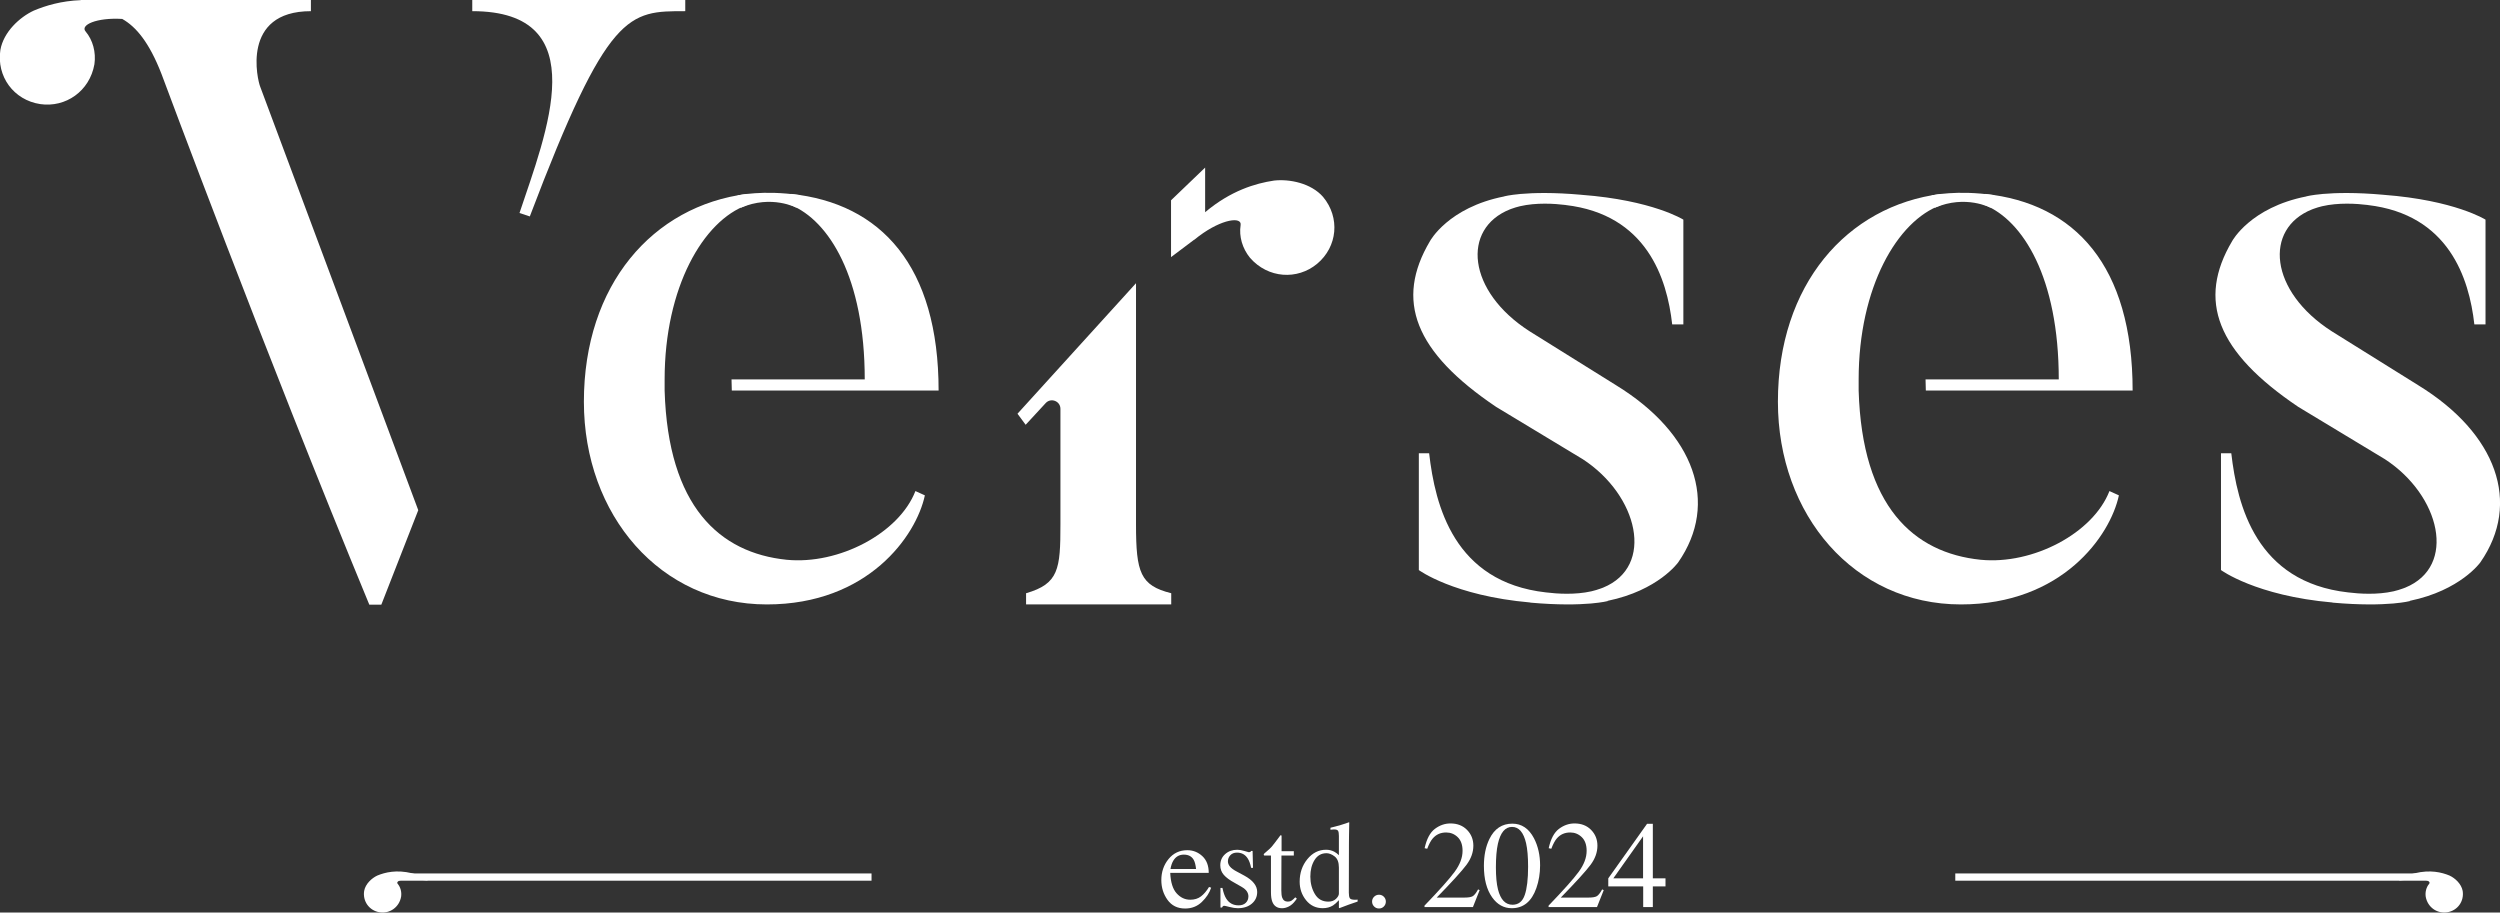
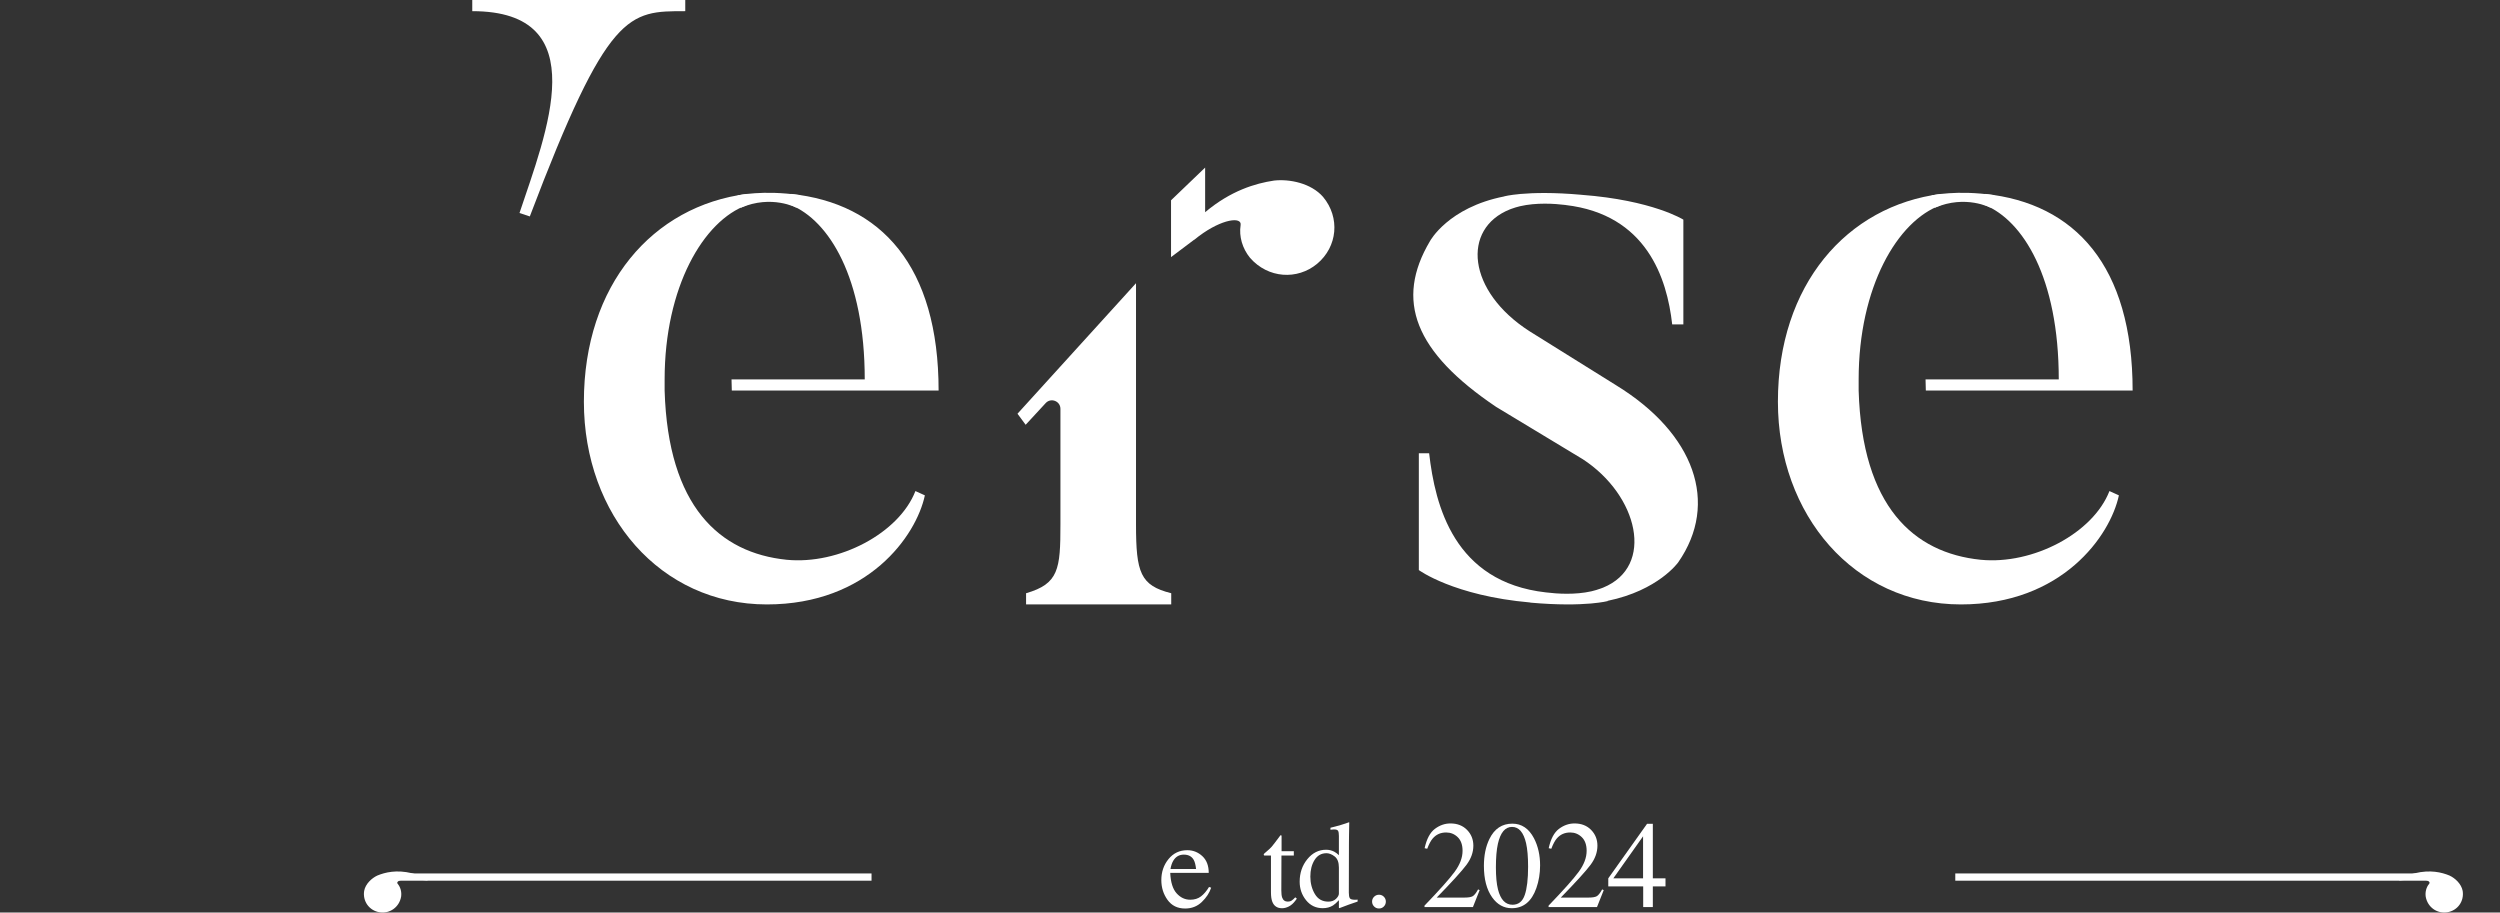
<svg xmlns="http://www.w3.org/2000/svg" xmlns:ns1="http://www.inkscape.org/namespaces/inkscape" xmlns:ns2="http://sodipodi.sourceforge.net/DTD/sodipodi-0.dtd" width="121.903mm" height="44.495mm" viewBox="0 0 121.903 44.495" version="1.1" id="svg1" ns1:version="1.4 (1:1.4+202410161351+e7c3feb100)" ns2:docname="verses.svg">
  <rect x="0" y="0" width="121.903" height="44.495" fill="#333333" stroke="none" />
  <ns2:namedview id="namedview1" pagecolor="#ffffff" bordercolor="#666666" borderopacity="1.0" ns1:showpageshadow="2" ns1:pageopacity="0.0" ns1:pagecheckerboard="0" ns1:deskcolor="#d1d1d1" ns1:document-units="mm" ns1:zoom="0.59728637" ns1:cx="491.38908" ns1:cy="357.44998" ns1:window-width="1920" ns1:window-height="1016" ns1:window-x="0" ns1:window-y="27" ns1:window-maximized="1" ns1:current-layer="layer1" />
  <defs id="defs1">
    <clipPath clipPathUnits="userSpaceOnUse" id="clipPath3">
      <path d="M 0,1203.006 H 1920 V 0 H 0 Z" transform="translate(-1053.377,-1071.314)" id="path3" />
    </clipPath>
    <clipPath clipPathUnits="userSpaceOnUse" id="clipPath5">
      <path d="M 0,1203.006 H 1920 V 0 H 0 Z" transform="translate(-1054.217,-1096.74)" id="path5" />
    </clipPath>
    <clipPath clipPathUnits="userSpaceOnUse" id="clipPath7">
      <path d="M 0,1203.006 H 1920 V 0 H 0 Z" transform="translate(-1121.514,-1070.483)" id="path7" />
    </clipPath>
    <clipPath clipPathUnits="userSpaceOnUse" id="clipPath9">
-       <path d="M 0,1203.006 H 1920 V 0 H 0 Z" transform="translate(-830.198,-1122.211)" id="path9" />
-     </clipPath>
+       </clipPath>
    <clipPath clipPathUnits="userSpaceOnUse" id="clipPath11">
      <path d="M 0,1203.006 H 1920 V 0 H 0 Z" transform="translate(-852.502,-1123.754)" id="path11" />
    </clipPath>
    <clipPath clipPathUnits="userSpaceOnUse" id="clipPath13">
      <path d="M 0,1203.006 H 1920 V 0 H 0 Z" transform="translate(-1010.64,-1070.483)" id="path13" />
    </clipPath>
    <clipPath clipPathUnits="userSpaceOnUse" id="clipPath15">
      <path d="M 0,1203.006 H 1920 V 0 H 0 Z" transform="translate(-927.864,-1066.567)" id="path15" />
    </clipPath>
    <clipPath clipPathUnits="userSpaceOnUse" id="clipPath17">
      <path d="M 0,1203.006 H 1920 V 0 H 0 Z" transform="translate(-970.101,-1096.542)" id="path17" />
    </clipPath>
    <clipPath clipPathUnits="userSpaceOnUse" id="clipPath19">
      <path d="M 0,1203.006 H 1920 V 0 H 0 Z" transform="translate(-888.338,-1071.314)" id="path19" />
    </clipPath>
    <clipPath clipPathUnits="userSpaceOnUse" id="clipPath21">
      <path d="M 0,1203.006 H 1920 V 0 H 0 Z" transform="translate(-889.178,-1096.74)" id="path21" />
    </clipPath>
    <clipPath clipPathUnits="userSpaceOnUse" id="clipPath23">
      <path d="M 0,1203.006 H 1920 V 0 H 0 Z" transform="translate(-949.395,-1004.781)" id="path23" />
    </clipPath>
    <clipPath clipPathUnits="userSpaceOnUse" id="clipPath25">
-       <path d="M 0,1203.006 H 1920 V 0 H 0 Z" transform="translate(-955.919,-1001.021)" id="path25" />
-     </clipPath>
+       </clipPath>
    <clipPath clipPathUnits="userSpaceOnUse" id="clipPath27">
      <path d="M 0,1203.006 H 1920 V 0 H 0 Z" transform="translate(-966.059,-1006.104)" id="path27" />
    </clipPath>
    <clipPath clipPathUnits="userSpaceOnUse" id="clipPath29">
      <path d="M 0,1203.006 H 1920 V 0 H 0 Z" transform="translate(-971.887,-999.514)" id="path29" />
    </clipPath>
    <clipPath clipPathUnits="userSpaceOnUse" id="clipPath31">
      <path d="M 0,1203.006 H 1920 V 0 H 0 Z" transform="translate(-977.154,-998.463)" id="path31" />
    </clipPath>
    <clipPath clipPathUnits="userSpaceOnUse" id="clipPath33">
      <path d="M 0,1203.006 H 1920 V 0 H 0 Z" transform="translate(-984.12,-998.576)" id="path33" />
    </clipPath>
    <clipPath clipPathUnits="userSpaceOnUse" id="clipPath35">
      <path d="M 0,1203.006 H 1920 V 0 H 0 Z" transform="translate(-997.978,-1000.049)" id="path35" />
    </clipPath>
    <clipPath clipPathUnits="userSpaceOnUse" id="clipPath37">
      <path d="M 0,1203.006 H 1920 V 0 H 0 Z" transform="translate(-1001.269,-998.576)" id="path37" />
    </clipPath>
    <clipPath clipPathUnits="userSpaceOnUse" id="clipPath39">
      <path d="M 0,1203.006 H 1920 V 0 H 0 Z" transform="translate(-1014.332,-1008.16)" id="path39" />
    </clipPath>
    <clipPath clipPathUnits="userSpaceOnUse" id="clipPath41">
      <path d="M 0,1203.006 H 1920 V 0 H 0 Z" transform="translate(-907.69,-1002.525)" id="path41" />
    </clipPath>
    <clipPath clipPathUnits="userSpaceOnUse" id="clipPath43">
      <path d="M 0,1203.006 H 1920 V 0 H 0 Z" transform="translate(-846.046,-1002.521)" id="path43" />
    </clipPath>
    <clipPath clipPathUnits="userSpaceOnUse" id="clipPath45">
      <path d="M 0,1203.006 H 1920 V 0 H 0 Z" transform="translate(-1057.487,-1002.525)" id="path45" />
    </clipPath>
    <clipPath clipPathUnits="userSpaceOnUse" id="clipPath47">
      <path d="M 0,1203.006 H 1920 V 0 H 0 Z" transform="translate(-1119.13,-1002.521)" id="path47" />
    </clipPath>
  </defs>
  <g ns1:label="Layer 1" ns1:groupmode="layer" id="layer1" transform="translate(24.606,52.388)">
    <path id="path2" d="m 0,0 h 18.402 c 0,14.118 -4.983,21.948 -10.203,24.084 v 1.542 C 20.656,24.321 28.605,15.661 28.605,-1.542 H 0.039 Z m -9.241,-1.542 c 0.475,-16.017 7.593,-22.423 16.847,-23.372 7.237,-0.713 15.542,3.677 17.796,9.491 l 1.305,-0.594 c -1.187,-5.576 -7.83,-15.067 -21.83,-15.067 -14.711,0 -25.271,12.339 -25.271,27.999 0,16.136 9.492,27.051 22.542,28.711 V 24.084 C -3.902,21.948 -9.241,12.695 -9.241,0 Z" style="fill:#ffffff;fill-opacity:1;fill-rule:nonzero;stroke:none" transform="matrix(0.353,0,0,-0.353,69.286,-33.888)" clip-path="url(#clipPath3)" />
    <path id="path4" d="M 0,0 C 0,0 3.464,0.803 8.666,0.033 L 8.139,-1.706 c 0,0 -3.423,1.847 -7.71,0 z" style="fill:#ffffff;fill-opacity:1;fill-rule:nonzero;stroke:none" transform="matrix(0.353,0,0,-0.353,69.583,-42.858)" clip-path="url(#clipPath5)" />
-     <path id="path6" d="m 0,0 -11.982,7.474 c -8.64,5.538 -9.414,14.174 -2.723,16.842 0.07,0.028 0.141,0.052 0.211,0.078 0.368,0.137 0.76,0.255 1.171,0.355 2.255,0.524 4.746,0.368 6.324,0.172 V 24.915 C 4.152,23.61 7,14.83 7.712,8.424 h 1.542 v 14.474 c 0,0 -4.24,2.684 -14.062,3.429 l 10e-4,0.002 c -3.887,0.348 -6.626,0.272 -8.362,0.122 v 0.006 c -0.048,-0.005 -0.089,-0.014 -0.136,-0.019 -1.481,-0.135 -2.189,-0.321 -2.189,-0.321 l 0.004,-0.012 c -7.76,-1.527 -10.255,-6.173 -10.255,-6.173 -4.864,-8.187 -2.135,-15.305 9.136,-22.898 l 11.982,-7.237 c 7.63,-4.976 9.994,-14.789 2.788,-17.734 -0.106,-0.044 -0.217,-0.079 -0.325,-0.12 -0.403,-0.148 -0.827,-0.279 -1.287,-0.385 -2.25,-0.505 -4.72,-0.347 -6.277,-0.151 v 0 c -12.695,1.425 -15.305,11.984 -16.136,19.221 h -1.423 v -16.136 c 0,0 4.809,-3.553 15.407,-4.48 l -0.006,-0.017 c 3.86,-0.345 6.589,-0.273 8.327,-0.125 v -0.005 c 0.035,0.004 0.067,0.01 0.103,0.014 1.527,0.136 2.257,0.328 2.257,0.328 l -0.012,0.034 c 7.019,1.444 9.753,5.319 9.753,5.319 C 14.237,-16.254 10.797,-6.644 0,0" style="fill:#ffffff;fill-opacity:1;fill-rule:nonzero;stroke:none" transform="matrix(0.353,0,0,-0.353,93.324,-33.595)" clip-path="url(#clipPath7)" />
    <path id="path8" d="M 0,0 V 1.542 H -31.796 V 1.523 c -2.668,-0.103 -4.825,-0.747 -6.48,-1.442 -1.949,-0.903 -4.179,-2.946 -4.617,-5.43 -0.556,-3.665 1.838,-6.931 5.503,-7.486 3.502,-0.515 6.829,1.776 7.486,5.503 0.238,1.669 -0.217,3.336 -1.219,4.532 -0.776,0.878 1.482,1.941 5.06,1.729 1.909,-1.076 3.726,-3.236 5.419,-7.59 0,0 14.237,-38.321 28.711,-73.32 H 9.728 L 14.83,-68.93 -7,-10.44 C -7.356,-9.61 -9.729,0 0,0" style="fill:#ffffff;fill-opacity:1;fill-rule:nonzero;stroke:none" transform="matrix(0.353,0,0,-0.353,-9.446,-51.843)" clip-path="url(#clipPath9)" />
    <path id="path10" d="m 0,0 v -1.542 c 17.084,0 10.203,-16.848 6.525,-27.881 l 1.424,-0.474 C 18.745,-1.424 21.593,-1.542 29.423,-1.542 V 0 Z" style="fill:#ffffff;fill-opacity:1;fill-rule:nonzero;stroke:none" transform="matrix(0.353,0,0,-0.353,-1.578,-52.388)" clip-path="url(#clipPath11)" />
    <path id="path12" d="m 0,0 -11.982,7.474 c -8.64,5.539 -9.415,14.174 -2.723,16.842 0.07,0.028 0.141,0.052 0.211,0.078 0.368,0.137 0.76,0.255 1.171,0.355 2.256,0.524 4.746,0.368 6.323,0.172 V 24.915 C 4.152,23.61 7,14.83 7.712,8.424 h 1.542 v 14.474 c 0,0 -4.24,2.684 -14.062,3.429 l 10e-4,0.002 c -3.887,0.348 -6.626,0.272 -8.362,0.122 v 0.006 c -0.047,-0.005 -0.089,-0.013 -0.136,-0.018 -1.481,-0.136 -2.189,-0.322 -2.189,-0.322 l 0.004,-0.012 c -7.761,-1.527 -10.255,-6.173 -10.255,-6.173 -4.864,-8.187 -2.135,-15.305 9.135,-22.898 l 11.983,-7.237 c 7.63,-4.976 9.994,-14.789 2.788,-17.734 -0.106,-0.044 -0.217,-0.079 -0.325,-0.12 -0.403,-0.147 -0.827,-0.279 -1.287,-0.385 -2.25,-0.505 -4.72,-0.347 -6.277,-0.151 v 0 c -12.695,1.425 -15.305,11.984 -16.136,19.221 h -1.423 v -16.136 c 0,0 4.81,-3.553 15.407,-4.48 l -0.006,-0.017 c 3.86,-0.345 6.589,-0.273 8.327,-0.125 v -0.005 c 0.035,0.004 0.067,0.01 0.103,0.014 1.527,0.136 2.257,0.328 2.257,0.328 l -0.012,0.034 c 7.019,1.444 9.753,5.319 9.753,5.319 C 14.237,-16.254 10.797,-6.644 0,0" style="fill:#ffffff;fill-opacity:1;fill-rule:nonzero;stroke:none" transform="matrix(0.353,0,0,-0.353,54.21,-33.595)" clip-path="url(#clipPath13)" />
    <path id="path14" d="m 0,0 16.372,18.029 v -33.332 c 0,-6.645 0.593,-8.424 4.865,-9.492 v -1.542 H 1.186 v 1.542 c 4.509,1.305 4.746,3.322 4.746,9.492 V 0.675 c 0,1.069 -1.311,1.581 -2.036,0.797 L 1.128,-1.526 Z" style="fill:#ffffff;fill-opacity:1;fill-rule:nonzero;stroke:none" transform="matrix(0.353,0,0,-0.353,25.008,-32.214)" clip-path="url(#clipPath15)" />
    <path id="path16" d="M 0,0 C -1.661,1.898 -4.627,2.491 -6.762,2.254 -9.34,1.872 -12.764,0.855 -16.29,-2.118 V 4.047 L -21,-0.472 v -6.446 -0.696 -0.708 l 3.193,2.403 0.011,-0.013 c 0.203,0.168 0.405,0.326 0.605,0.477 l 0.072,0.054 c 3.171,2.37 5.951,2.705 5.729,1.486 -0.237,-1.543 0.238,-3.204 1.305,-4.509 2.492,-2.847 6.525,-3.084 9.254,-0.83 C 2.016,-6.881 2.373,-2.848 0,0" style="fill:#ffffff;fill-opacity:1;fill-rule:nonzero;stroke:none" transform="matrix(0.353,0,0,-0.353,39.908,-42.788)" clip-path="url(#clipPath17)" />
    <path id="path18" d="m 0,0 h 18.402 c 0,14.118 -4.983,21.948 -10.203,24.084 v 1.542 C 20.656,24.321 28.605,15.661 28.605,-1.542 H 0.039 Z m -9.241,-1.542 c 0.475,-16.017 7.593,-22.423 16.847,-23.372 7.237,-0.713 15.542,3.677 17.796,9.491 l 1.305,-0.594 c -1.187,-5.576 -7.83,-15.067 -21.83,-15.067 -14.711,0 -25.271,12.339 -25.271,27.999 0,16.136 9.492,27.051 22.542,28.711 V 24.084 C -3.902,21.948 -9.241,12.695 -9.241,0 Z" style="fill:#ffffff;fill-opacity:1;fill-rule:nonzero;stroke:none" transform="matrix(0.353,0,0,-0.353,11.064,-33.888)" clip-path="url(#clipPath19)" />
    <path id="path20" d="M 0,0 C 0,0 3.464,0.803 8.666,0.033 L 8.139,-1.706 c 0,0 -3.423,1.847 -7.709,0 z" style="fill:#ffffff;fill-opacity:1;fill-rule:nonzero;stroke:none" transform="matrix(0.353,0,0,-0.353,11.36,-42.858)" clip-path="url(#clipPath21)" />
    <path id="path22" d="M 0,0 C -0.178,-0.301 -0.307,-0.681 -0.385,-1.139 H 3.149 C 3.087,-0.58 2.982,-0.165 2.831,0.109 2.558,0.6 2.099,0.846 1.457,0.846 0.822,0.846 0.336,0.564 0,0 M 4.011,0.641 C 4.603,0.096 4.899,-0.675 4.899,-1.675 h -5.318 c 0.057,-1.292 0.349,-2.233 0.88,-2.823 0.53,-0.591 1.158,-0.886 1.884,-0.886 0.586,0 1.081,0.153 1.483,0.459 0.401,0.307 0.772,0.741 1.112,1.303 L 5.234,-3.721 C 5.005,-4.432 4.576,-5.089 3.948,-5.692 3.32,-6.297 2.551,-6.599 1.642,-6.599 c -1.05,0 -1.861,0.397 -2.433,1.189 -0.572,0.793 -0.858,1.706 -0.858,2.738 0,1.123 0.331,2.092 0.996,2.907 0.664,0.815 1.53,1.222 2.596,1.222 0.787,0 1.476,-0.272 2.068,-0.816" style="fill:#ffffff;fill-opacity:1;fill-rule:nonzero;stroke:none" transform="matrix(0.353,0,0,-0.353,32.604,-10.417)" clip-path="url(#clipPath23)" />
    <path id="path24" d="m 0,0 h 0.277 c 0.127,-0.635 0.3,-1.125 0.518,-1.465 0.39,-0.625 0.96,-0.938 1.712,-0.938 0.418,0 0.748,0.116 0.989,0.348 0.243,0.231 0.365,0.532 0.365,0.9 0,0.234 -0.07,0.461 -0.21,0.678 -0.139,0.218 -0.385,0.429 -0.737,0.636 L 1.976,0.695 C 1.29,1.064 0.785,1.435 0.461,1.809 0.137,2.183 -0.024,2.624 -0.024,3.132 c 0,0.625 0.222,1.138 0.669,1.54 0.447,0.402 1.008,0.604 1.683,0.604 0.296,0 0.622,-0.057 0.976,-0.167 C 3.658,4.997 3.857,4.94 3.902,4.94 c 0.1,0 0.174,0.015 0.218,0.042 0.044,0.028 0.084,0.073 0.117,0.134 H 4.439 L 4.496,2.78 H 4.237 C 4.125,3.322 3.975,3.743 3.785,4.045 3.439,4.603 2.94,4.882 2.286,4.882 1.896,4.882 1.589,4.762 1.365,4.522 1.141,4.282 1.03,4 1.03,3.676 1.03,3.162 1.415,2.705 2.186,2.303 L 3.291,1.708 c 1.189,-0.647 1.783,-1.4 1.783,-2.26 0,-0.659 -0.246,-1.197 -0.739,-1.616 -0.493,-0.419 -1.139,-0.629 -1.936,-0.629 -0.334,0 -0.713,0.057 -1.136,0.169 -0.424,0.11 -0.674,0.167 -0.753,0.167 -0.066,0 -0.125,-0.025 -0.176,-0.071 C 0.285,-2.58 0.246,-2.637 0.218,-2.705 H 0 Z" style="fill:#ffffff;fill-opacity:1;fill-rule:nonzero;stroke:none" transform="matrix(0.353,0,0,-0.353,34.905,-9.09)" clip-path="url(#clipPath25)" />
    <path id="path26" d="m 0,0 v -0.603 h -1.708 l -0.017,-4.823 c 0,-0.424 0.037,-0.746 0.11,-0.964 0.134,-0.384 0.396,-0.576 0.787,-0.576 0.2,0 0.375,0.046 0.522,0.141 0.149,0.096 0.317,0.246 0.507,0.453 L 0.419,-6.557 0.235,-6.808 c -0.29,-0.391 -0.598,-0.667 -0.921,-0.828 -0.324,-0.163 -0.637,-0.244 -0.938,-0.244 -0.659,0 -1.105,0.294 -1.34,0.879 -0.128,0.319 -0.193,0.76 -0.193,1.323 v 5.075 h -0.912 c -0.029,0.017 -0.049,0.034 -0.063,0.051 -0.014,0.016 -0.021,0.038 -0.021,0.066 0,0.056 0.012,0.1 0.038,0.129 0.025,0.031 0.105,0.102 0.239,0.214 0.385,0.319 0.662,0.577 0.832,0.775 0.171,0.198 0.572,0.721 1.202,1.57 0.073,0 0.116,-0.005 0.13,-0.016 0.014,-0.012 0.021,-0.054 0.021,-0.127 V 0 Z" style="fill:#ffffff;fill-opacity:1;fill-rule:nonzero;stroke:none" transform="matrix(0.353,0,0,-0.353,38.482,-10.883)" clip-path="url(#clipPath27)" />
    <path id="path28" d="M 0,0 C 0.268,0.257 0.402,0.499 0.402,0.729 V 4.32 c 0,0.727 -0.195,1.238 -0.582,1.537 -0.388,0.299 -0.767,0.448 -1.135,0.448 -0.703,0 -1.25,-0.311 -1.641,-0.933 -0.391,-0.623 -0.586,-1.389 -0.586,-2.298 0,-0.899 0.207,-1.701 0.623,-2.404 0.417,-0.703 1.038,-1.055 1.864,-1.055 0.435,0 0.787,0.128 1.055,0.385 M -0.244,6.515 C -0.02,6.397 0.195,6.236 0.402,6.029 v 2.662 c 0,0.341 -0.038,0.575 -0.113,0.704 -0.075,0.128 -0.256,0.192 -0.54,0.192 -0.068,0 -0.127,-0.002 -0.176,-0.008 -0.05,-0.005 -0.162,-0.016 -0.336,-0.033 v 0.276 l 0.688,0.176 c 0.251,0.066 0.501,0.136 0.753,0.209 0.251,0.073 0.471,0.143 0.662,0.21 0.088,0.027 0.237,0.08 0.444,0.159 L 1.833,10.559 1.817,9.68 C 1.811,9.361 1.806,9.034 1.8,8.696 1.795,8.358 1.791,8.025 1.791,7.695 L 1.775,0.854 c 0,-0.362 0.044,-0.617 0.134,-0.762 0.089,-0.145 0.326,-0.217 0.712,-0.217 0.061,0 0.123,0.001 0.184,0.003 0.062,0.004 0.122,0.01 0.184,0.021 V -0.376 C 2.955,-0.389 2.551,-0.527 1.775,-0.795 L 0.461,-1.29 0.402,-1.215 v 1.031 C 0.089,-0.525 -0.182,-0.767 -0.411,-0.912 -0.818,-1.164 -1.29,-1.29 -1.826,-1.29 c -0.949,0 -1.718,0.368 -2.307,1.102 -0.589,0.734 -0.883,1.583 -0.883,2.55 0,1.211 0.352,2.251 1.059,3.119 0.706,0.868 1.57,1.302 2.592,1.302 0.407,0 0.782,-0.09 1.121,-0.268" style="fill:#ffffff;fill-opacity:1;fill-rule:nonzero;stroke:none" transform="matrix(0.353,0,0,-0.353,40.538,-8.559)" clip-path="url(#clipPath29)" />
    <path id="path30" d="m 0,0 c -0.184,0.187 -0.276,0.412 -0.276,0.674 0,0.263 0.093,0.485 0.28,0.67 C 0.192,1.528 0.416,1.62 0.679,1.62 0.941,1.62 1.165,1.528 1.349,1.344 1.532,1.159 1.625,0.937 1.625,0.674 1.625,0.412 1.535,0.187 1.353,0 1.171,-0.187 0.947,-0.281 0.679,-0.281 0.411,-0.281 0.185,-0.187 0,0" style="fill:#ffffff;fill-opacity:1;fill-rule:nonzero;stroke:none" transform="matrix(0.353,0,0,-0.353,42.396,-8.188)" clip-path="url(#clipPath31)" />
    <path id="path32" d="m 0,0 c 2.044,2.12 3.43,3.676 4.162,4.669 0.731,0.993 1.097,1.961 1.097,2.903 0,0.825 -0.223,1.454 -0.67,1.887 -0.447,0.432 -0.98,0.647 -1.6,0.647 C 2.224,10.106 1.605,9.827 1.13,9.271 0.868,8.964 0.617,8.492 0.378,7.857 L 0.017,7.932 c 0.28,1.283 0.753,2.174 1.419,2.674 0.668,0.499 1.383,0.748 2.148,0.748 0.943,0 1.707,-0.297 2.291,-0.891 C 6.457,9.87 6.749,9.143 6.749,8.284 6.749,7.369 6.434,6.488 5.803,5.64 5.172,4.792 3.801,3.284 1.69,1.114 h 3.845 c 0.536,0 0.912,0.064 1.13,0.192 0.218,0.128 0.464,0.441 0.738,0.937 L 7.62,2.142 6.691,-0.193 H 0 Z" style="fill:#ffffff;fill-opacity:1;fill-rule:nonzero;stroke:none" transform="matrix(0.353,0,0,-0.353,44.854,-8.228)" clip-path="url(#clipPath33)" />
    <path id="path34" d="m 0,0 c 0.308,0.898 0.461,2.198 0.461,3.9 0,1.355 -0.092,2.436 -0.276,3.246 -0.347,1.506 -0.994,2.258 -1.943,2.258 -0.949,0 -1.599,-0.775 -1.951,-2.326 -0.184,-0.825 -0.276,-1.913 -0.276,-3.263 0,-1.266 0.094,-2.278 0.285,-3.037 0.356,-1.417 1.026,-2.125 2.009,-2.125 0.821,0 1.384,0.449 1.691,1.347 M 1.273,7.839 C 1.837,6.751 2.119,5.499 2.119,4.088 2.119,2.976 1.946,1.93 1.6,0.948 0.947,-0.9 -0.184,-1.825 -1.791,-1.825 c -1.1,0 -2.004,0.5 -2.713,1.499 -0.76,1.067 -1.139,2.515 -1.139,4.346 0,1.441 0.253,2.68 0.761,3.718 0.687,1.413 1.742,2.118 3.166,2.118 1.284,0 2.281,-0.672 2.989,-2.017" style="fill:#ffffff;fill-opacity:1;fill-rule:nonzero;stroke:none" transform="matrix(0.353,0,0,-0.353,49.743,-8.747)" clip-path="url(#clipPath35)" />
    <path id="path36" d="m 0,0 c 2.044,2.12 3.43,3.676 4.162,4.669 0.731,0.993 1.097,1.961 1.097,2.903 0,0.825 -0.224,1.454 -0.67,1.887 -0.447,0.432 -0.98,0.647 -1.6,0.647 C 2.224,10.106 1.605,9.827 1.13,9.271 0.868,8.964 0.617,8.492 0.378,7.857 L 0.017,7.932 c 0.28,1.283 0.752,2.174 1.419,2.674 0.668,0.499 1.383,0.748 2.148,0.748 0.943,0 1.707,-0.297 2.291,-0.891 C 6.457,9.87 6.749,9.143 6.749,8.284 6.749,7.369 6.434,6.488 5.803,5.64 5.172,4.792 3.801,3.284 1.69,1.114 h 3.845 c 0.536,0 0.912,0.064 1.13,0.192 0.218,0.128 0.464,0.441 0.738,0.937 L 7.62,2.142 6.691,-0.193 H 0 Z" style="fill:#ffffff;fill-opacity:1;fill-rule:nonzero;stroke:none" transform="matrix(0.353,0,0,-0.353,50.904,-8.228)" clip-path="url(#clipPath37)" />
    <path id="path38" d="M 0,0 -4.109,-5.807 H 0 Z M 0.552,1.728 H 1.349 V -5.807 H 3.098 V -6.921 H 1.349 V -9.776 H 0.017 v 2.855 h -4.823 v 1.114 z" style="fill:#ffffff;fill-opacity:1;fill-rule:nonzero;stroke:none" transform="matrix(0.353,0,0,-0.353,55.512,-11.609)" clip-path="url(#clipPath39)" />
    <path id="path40" d="M 0,0 H -65.759" style="fill:none;stroke:#ffffff;stroke-width:1;stroke-linecap:butt;stroke-linejoin:miter;stroke-miterlimit:10;stroke-dasharray:none;stroke-opacity:1" transform="matrix(0.353,0,0,-0.353,17.891,-9.621)" clip-path="url(#clipPath41)" />
    <path id="path42" d="m 0,0 0.284,-0.474 -1.563,0.166 -0.001,-0.007 c -0.102,0.015 -0.202,0.028 -0.301,0.038 l -0.035,0.004 c -1.548,0.158 -2.554,-0.291 -2.232,-0.657 0.391,-0.472 0.567,-1.128 0.471,-1.784 -0.265,-1.464 -1.578,-2.36 -2.954,-2.151 -1.44,0.225 -2.375,1.513 -2.15,2.953 0.176,0.976 1.057,1.776 1.825,2.128 1.064,0.44 2.646,0.832 4.778,0.317 V 0.535 L -1.819,0.518 C -1.612,0.467 0,0 0,0" style="fill:#ffffff;fill-opacity:1;fill-rule:nonzero;stroke:none" transform="matrix(0.353,0,0,-0.353,-3.855,-9.62)" clip-path="url(#clipPath43)" />
    <path id="path44" d="M 0,0 H 65.759" style="fill:none;stroke:#ffffff;stroke-width:1;stroke-linecap:butt;stroke-linejoin:miter;stroke-miterlimit:10;stroke-dasharray:none;stroke-opacity:1" transform="matrix(0.353,0,0,-0.353,70.736,-9.621)" clip-path="url(#clipPath45)" />
    <path id="path46" d="m 0,0 -0.284,-0.474 1.563,0.166 0.001,-0.007 c 0.102,0.015 0.202,0.028 0.301,0.038 l 0.035,0.004 C 3.164,-0.115 4.17,-0.564 3.848,-0.93 3.457,-1.402 3.281,-2.058 3.377,-2.714 c 0.265,-1.464 1.578,-2.36 2.954,-2.151 1.44,0.225 2.375,1.513 2.15,2.953 C 8.305,-0.936 7.424,-0.136 6.656,0.216 5.592,0.656 4.01,1.048 1.878,0.533 V 0.535 L 1.819,0.518 C 1.612,0.467 0,0 0,0" style="fill:#ffffff;fill-opacity:1;fill-rule:nonzero;stroke:none" transform="matrix(0.353,0,0,-0.353,92.483,-9.62)" clip-path="url(#clipPath47)" />
  </g>
</svg>